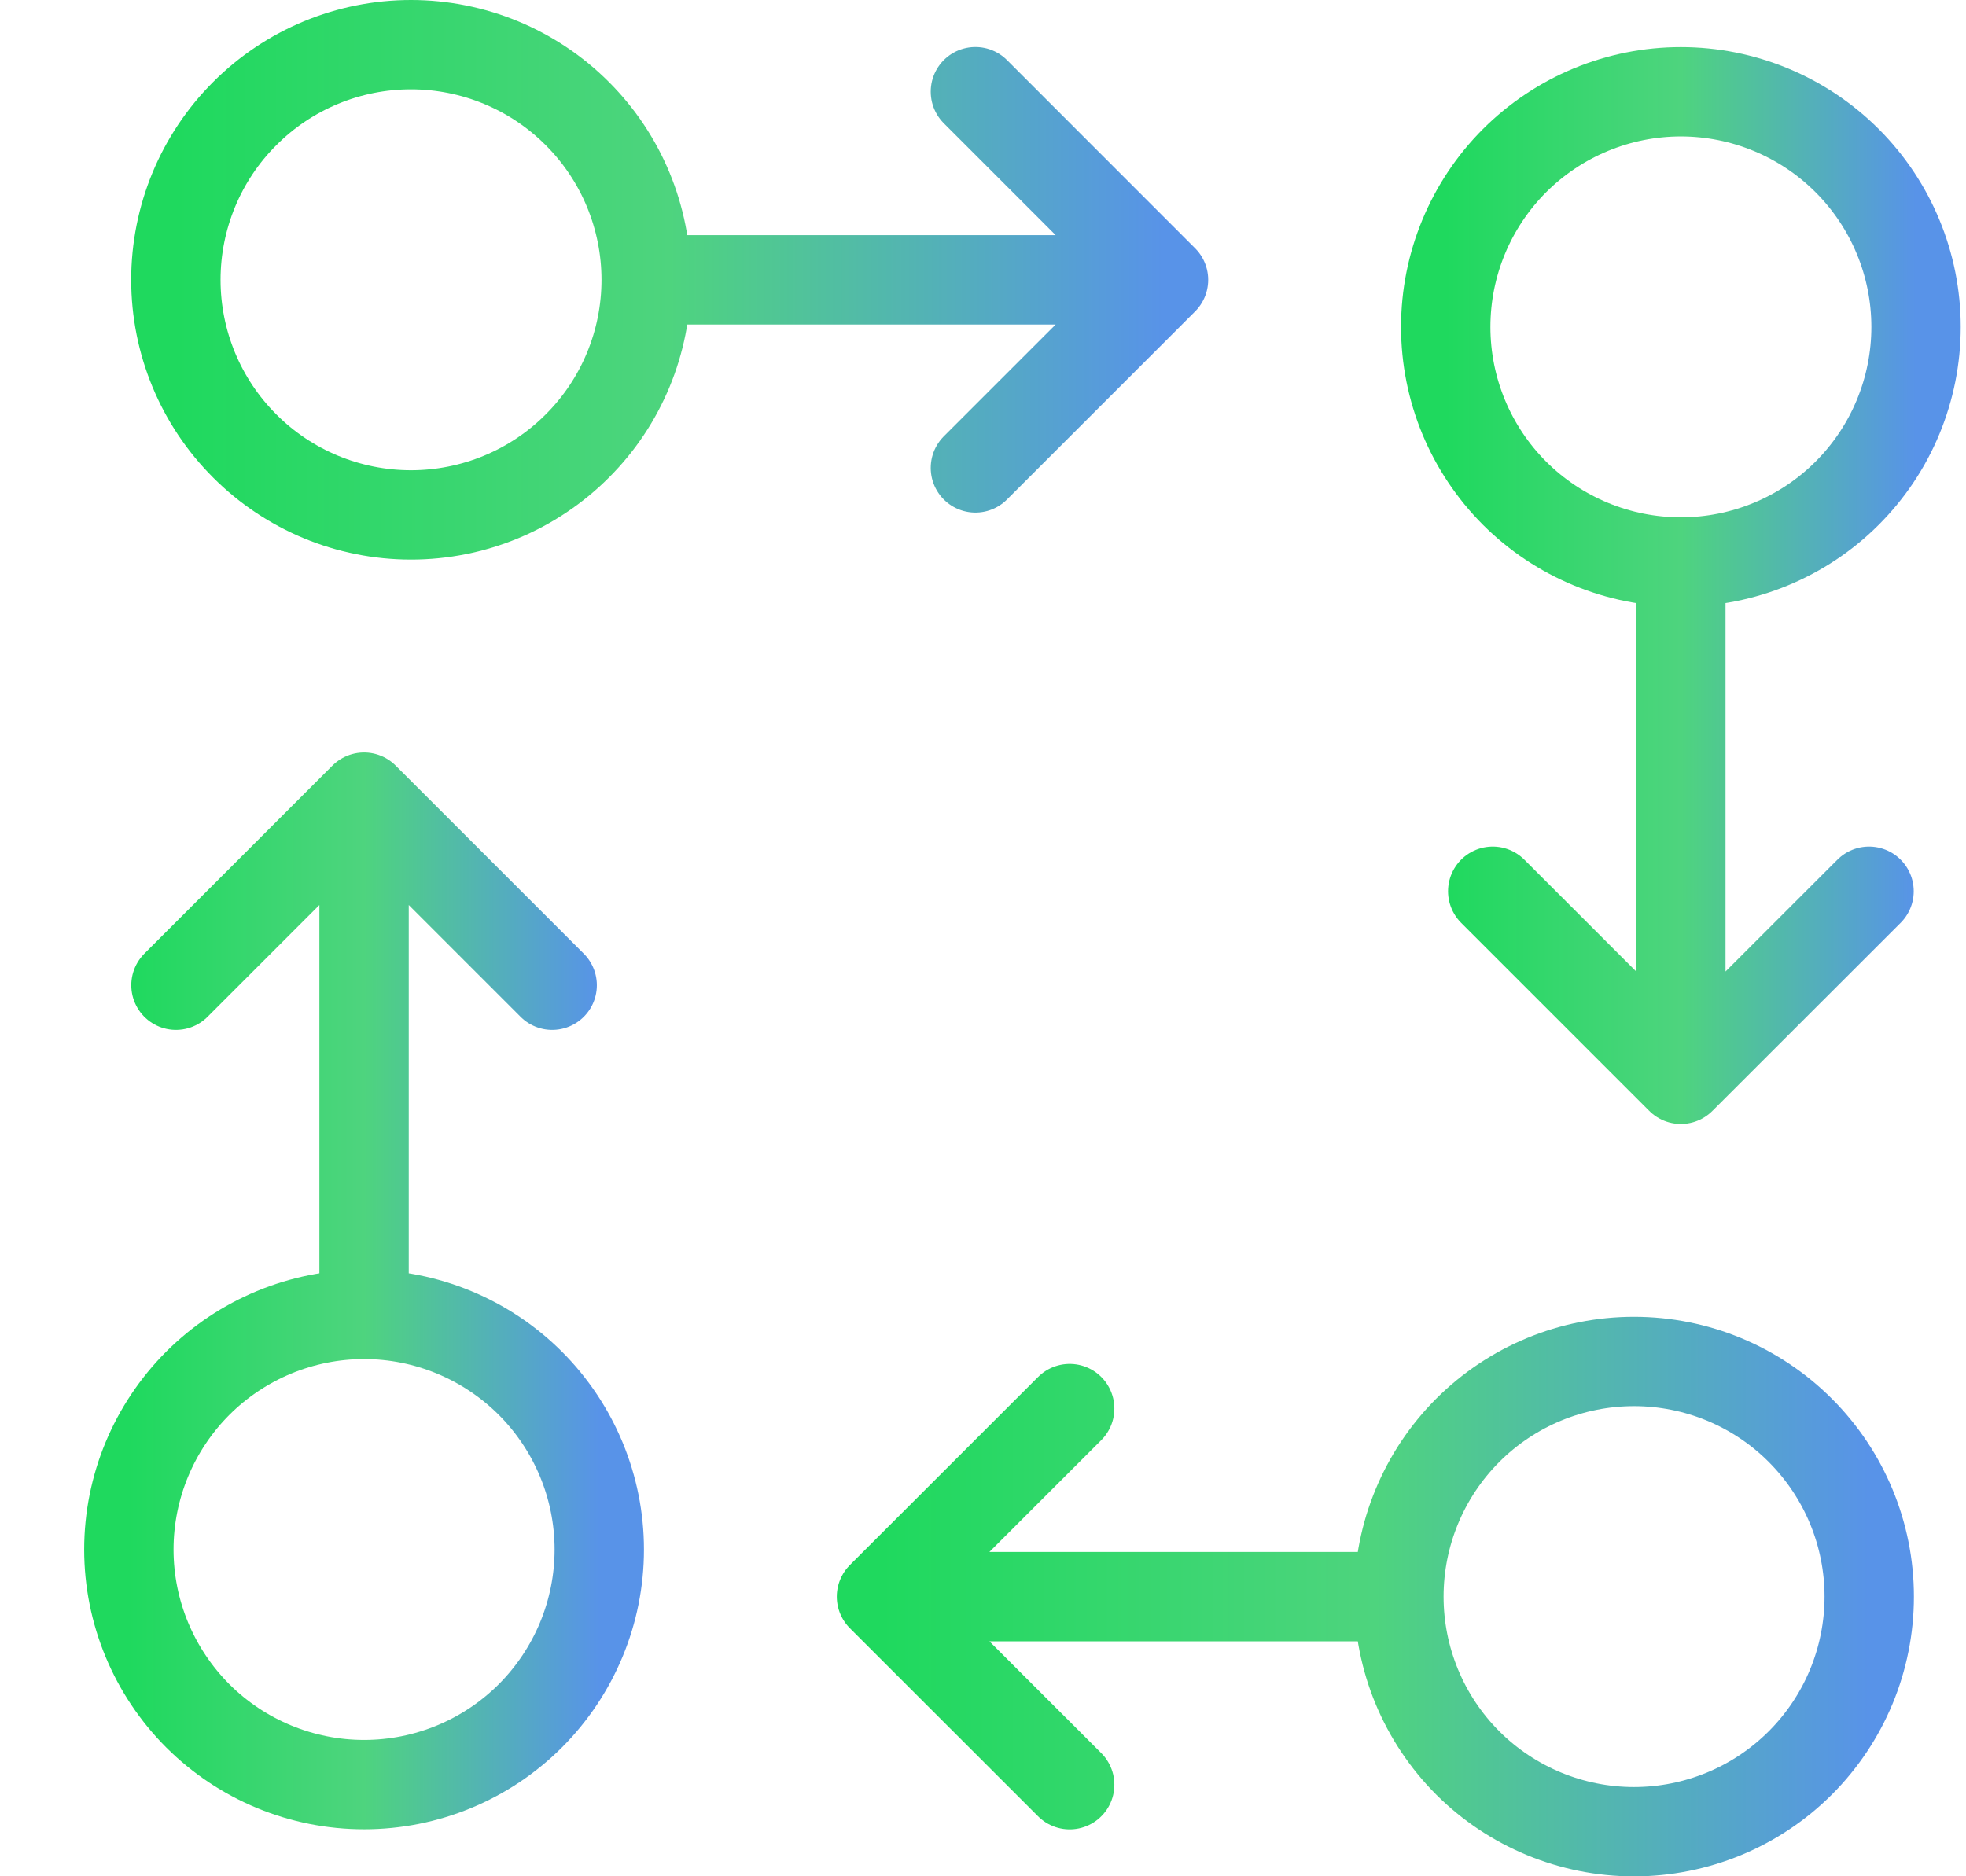
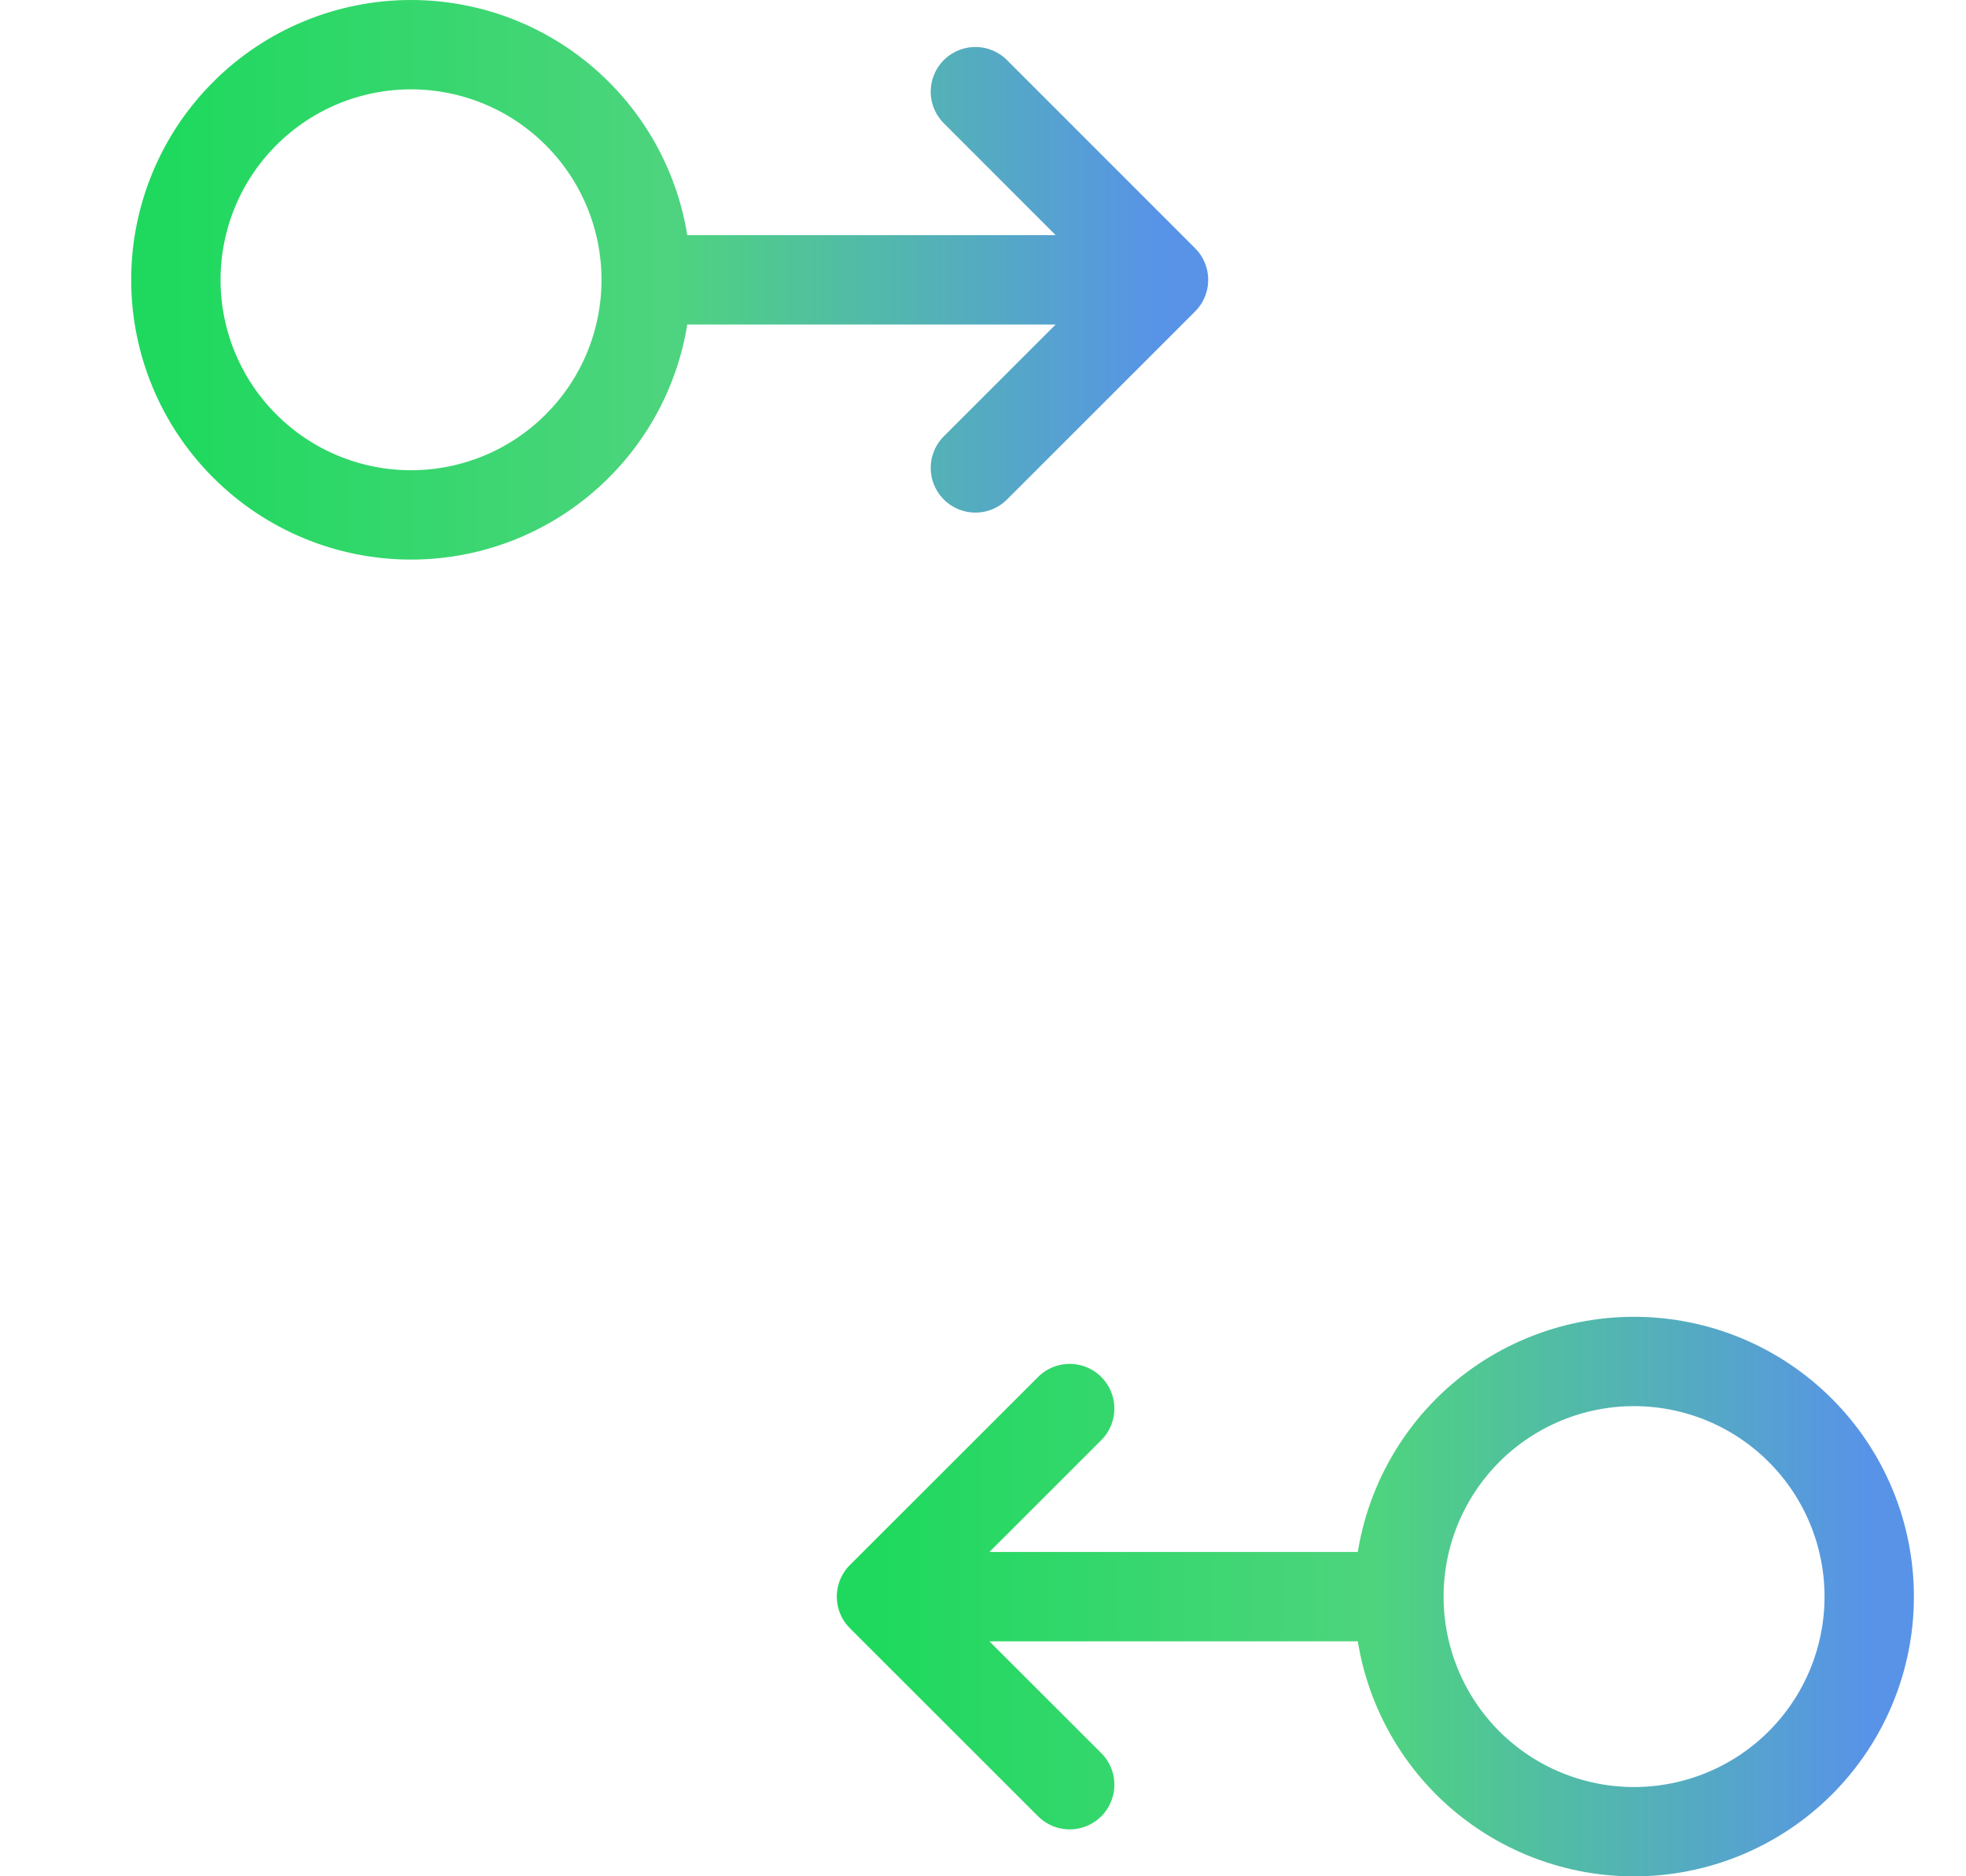
<svg xmlns="http://www.w3.org/2000/svg" width="22" height="21" viewBox="0 0 22 21" fill="none">
  <path d="M7.231 3.132C7.231 3.83 6.954 4.499 6.46 4.992C5.967 5.486 5.297 5.763 4.599 5.763C3.901 5.763 3.232 5.486 2.739 4.992C2.245 4.499 1.968 3.83 1.968 3.132C1.968 2.434 2.245 1.764 2.739 1.271C3.232 0.777 3.901 0.5 4.599 0.5C5.297 0.5 5.967 0.777 6.46 1.271C6.954 1.764 7.231 2.434 7.231 3.132ZM7.231 3.132H13.02M13.02 3.132L10.915 1.026M13.02 3.132L10.915 5.237" stroke="url(#paint0_linear_10053_26085)" stroke-linecap="round" stroke-linejoin="round" />
  <path d="M15.654 17.87C15.654 18.568 15.931 19.237 16.424 19.731C16.918 20.224 17.587 20.501 18.285 20.501C18.983 20.501 19.653 20.224 20.146 19.731C20.64 19.237 20.917 18.568 20.917 17.87C20.917 17.172 20.64 16.503 20.146 16.009C19.653 15.515 18.983 15.238 18.285 15.238C17.587 15.238 16.918 15.515 16.424 16.009C15.931 16.503 15.654 17.172 15.654 17.87ZM15.654 17.87H9.864M9.864 17.87L11.97 15.765M9.864 17.87L11.97 19.975" stroke="url(#paint1_linear_10053_26085)" stroke-linecap="round" stroke-linejoin="round" />
-   <path d="M18.809 6.29C18.111 6.29 17.442 6.013 16.948 5.52C16.455 5.026 16.178 4.357 16.178 3.659C16.178 2.961 16.455 2.292 16.948 1.798C17.442 1.305 18.111 1.027 18.809 1.027C19.507 1.027 20.177 1.305 20.67 1.798C21.164 2.292 21.441 2.961 21.441 3.659C21.441 4.357 21.164 5.026 20.67 5.52C20.177 6.013 19.507 6.29 18.809 6.29ZM18.809 6.29V12.08M18.809 12.08L20.915 9.975M18.809 12.08L16.704 9.975" stroke="url(#paint2_linear_10053_26085)" stroke-linecap="round" stroke-linejoin="round" />
-   <path d="M4.074 14.711C3.376 14.711 2.707 14.989 2.213 15.482C1.72 15.976 1.442 16.645 1.442 17.343C1.442 18.041 1.72 18.71 2.213 19.204C2.707 19.697 3.376 19.974 4.074 19.974C4.772 19.974 5.441 19.697 5.935 19.204C6.428 18.71 6.706 18.041 6.706 17.343C6.706 16.645 6.428 15.976 5.935 15.482C5.441 14.989 4.772 14.711 4.074 14.711ZM4.074 14.711V8.922M4.074 8.922L6.179 11.027M4.074 8.922L1.969 11.027" stroke="url(#paint3_linear_10053_26085)" stroke-linecap="round" stroke-linejoin="round" />
  <defs>
    <linearGradient id="paint0_linear_10053_26085" x1="1.968" y1="0.5" x2="13.02" y2="0.5" gradientUnits="userSpaceOnUse">
      <stop stop-color="#1FD95E" />
      <stop offset="0.5" stop-color="#4ED47E" />
      <stop offset="1" stop-color="#5893E8" />
    </linearGradient>
    <linearGradient id="paint1_linear_10053_26085" x1="9.864" y1="15.238" x2="20.917" y2="15.238" gradientUnits="userSpaceOnUse">
      <stop stop-color="#1FD95E" />
      <stop offset="0.5" stop-color="#4ED47E" />
      <stop offset="1" stop-color="#5893E8" />
    </linearGradient>
    <linearGradient id="paint2_linear_10053_26085" x1="16.178" y1="1.027" x2="21.441" y2="1.027" gradientUnits="userSpaceOnUse">
      <stop stop-color="#1FD95E" />
      <stop offset="0.5" stop-color="#4ED47E" />
      <stop offset="1" stop-color="#5893E8" />
    </linearGradient>
    <linearGradient id="paint3_linear_10053_26085" x1="1.442" y1="8.922" x2="6.706" y2="8.922" gradientUnits="userSpaceOnUse">
      <stop stop-color="#1FD95E" />
      <stop offset="0.5" stop-color="#4ED47E" />
      <stop offset="1" stop-color="#5893E8" />
    </linearGradient>
  </defs>
</svg>